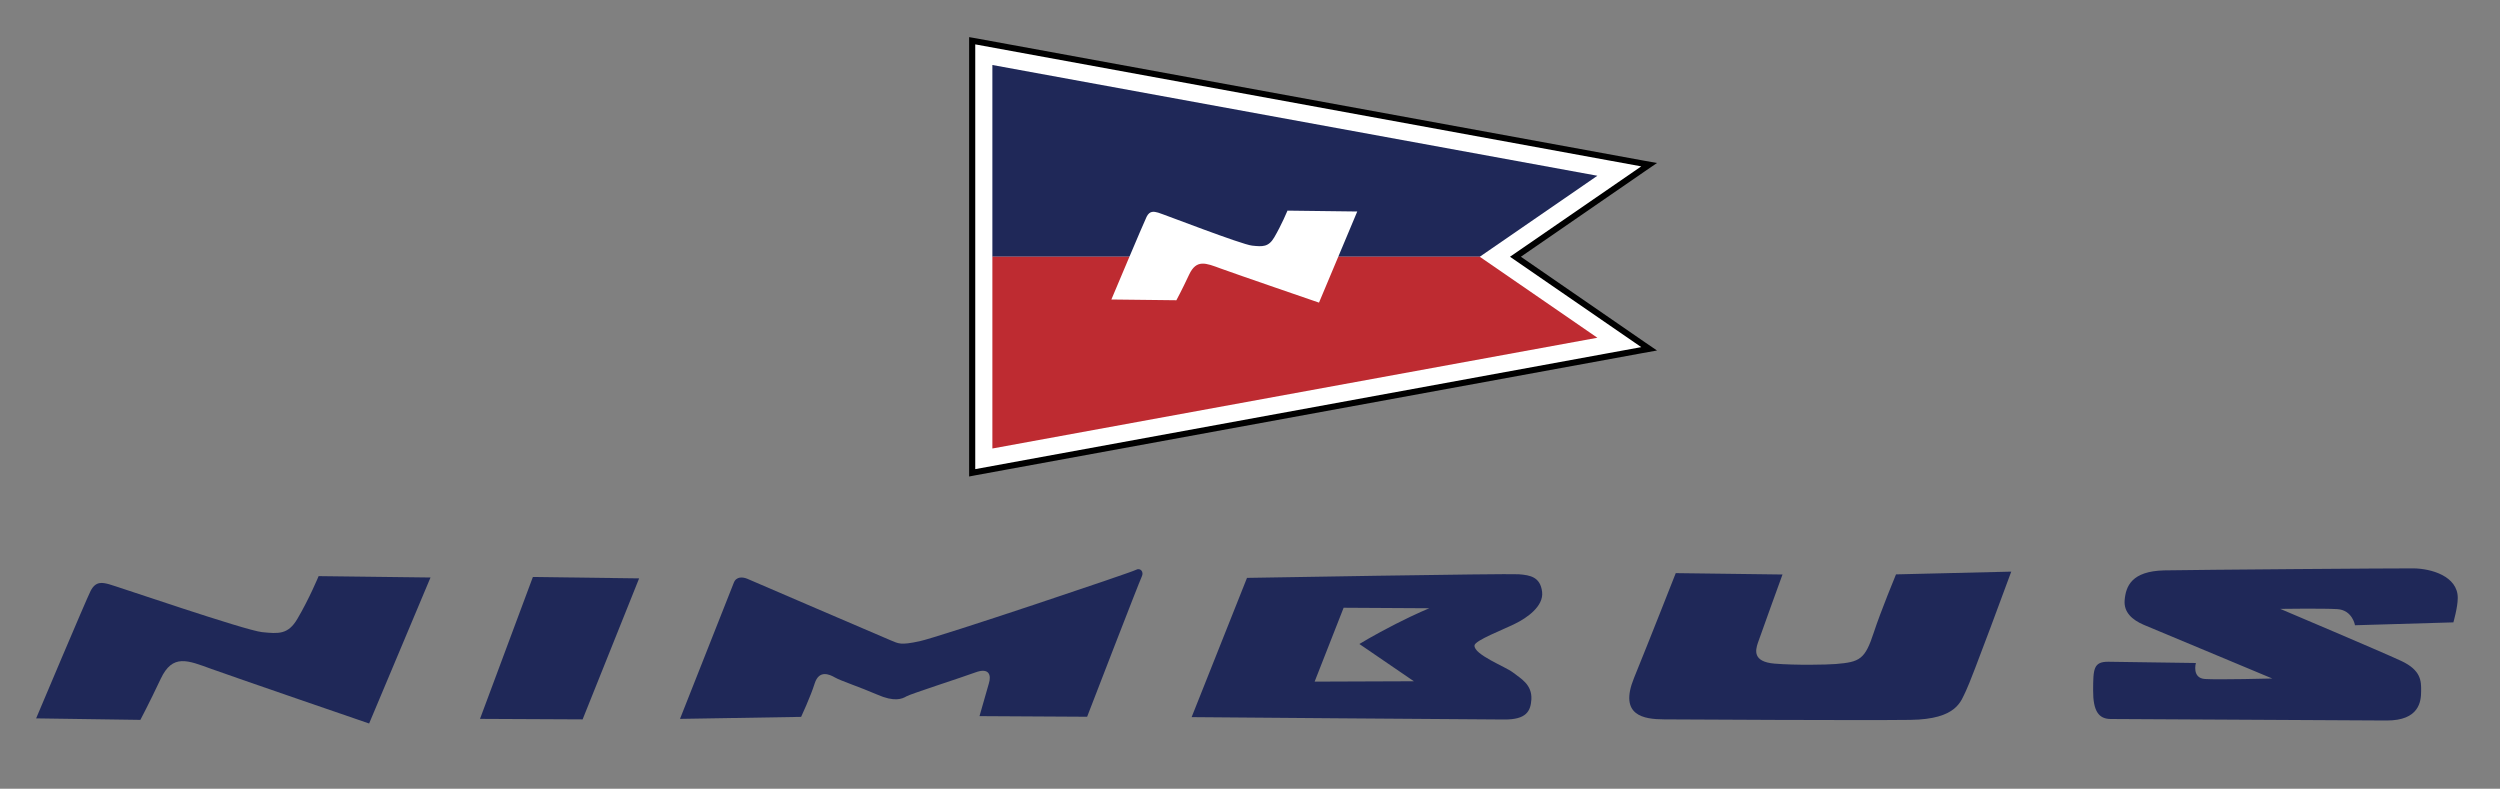
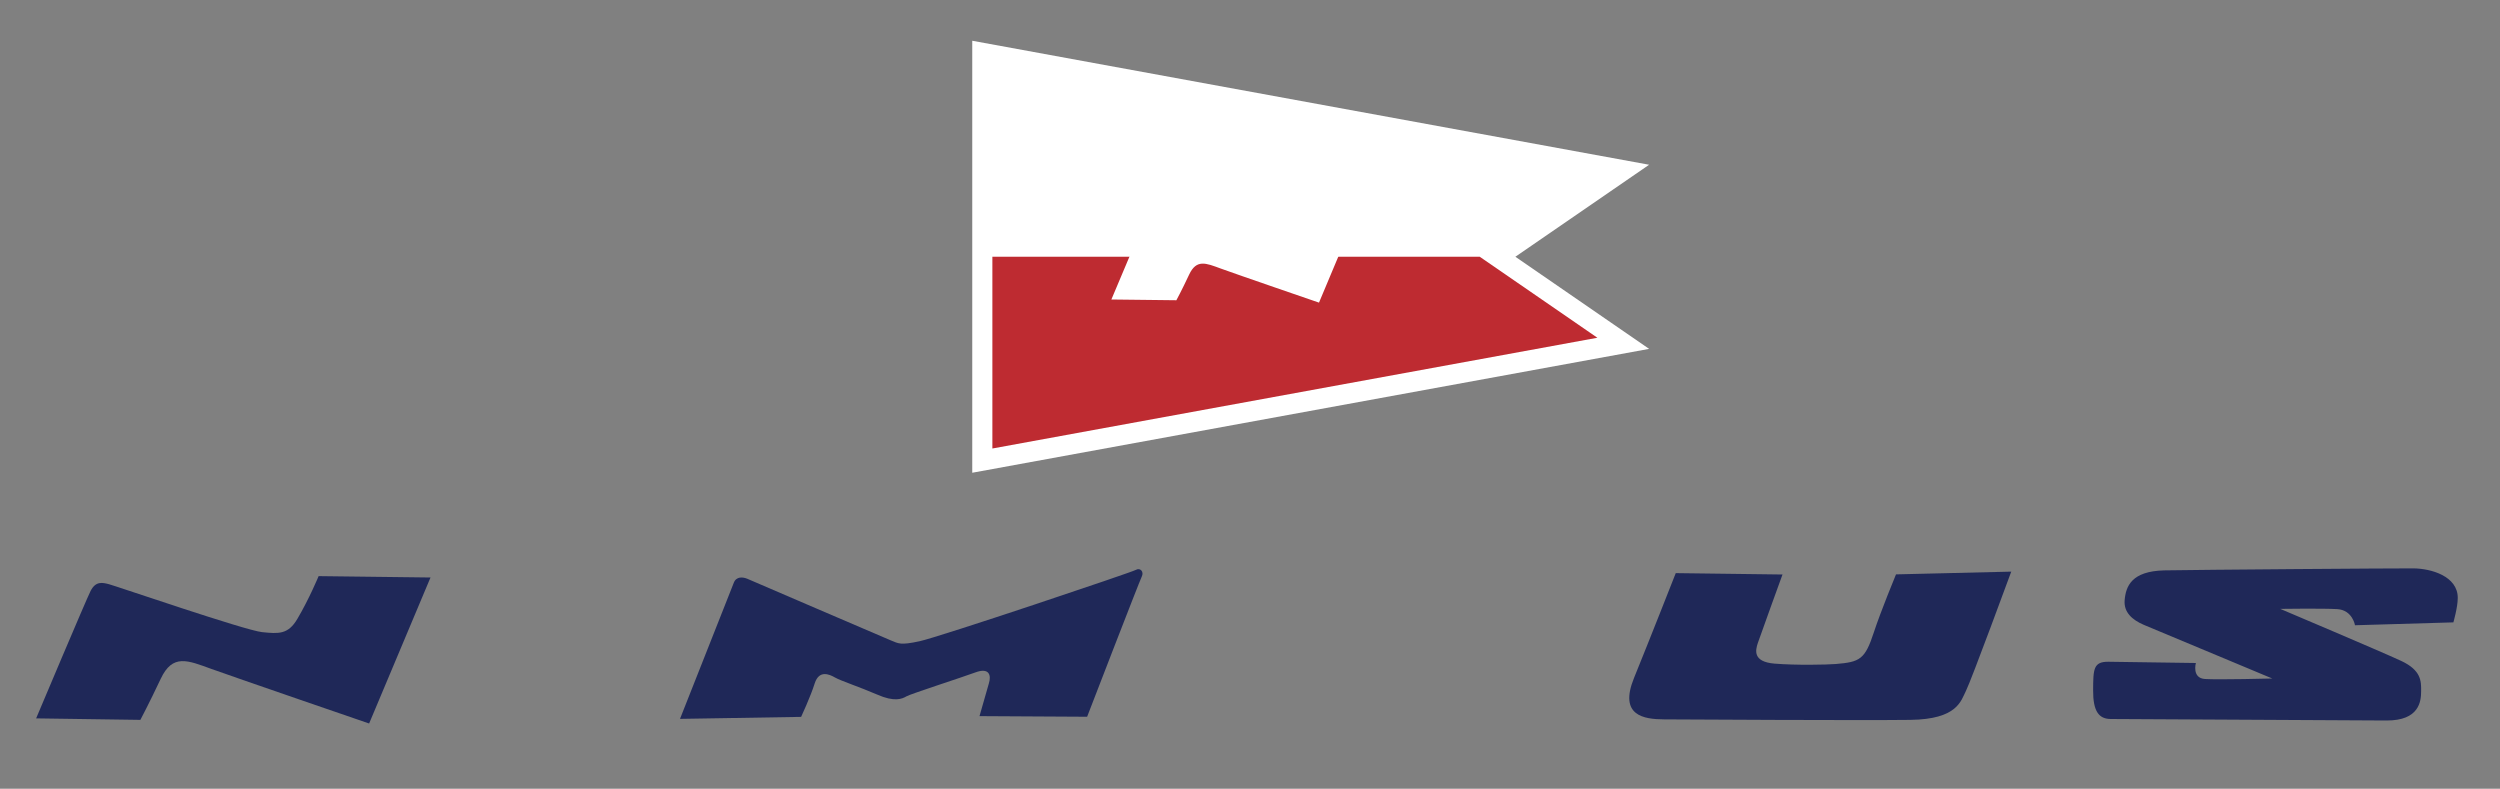
<svg xmlns="http://www.w3.org/2000/svg" version="1.1" id="Layer_1" x="0px" y="0px" viewBox="0 0 2000 631" style="enable-background:new 0 0 2000 631;" xml:space="preserve">
  <rect x="0" y="0" width="2000" height="631" fill="#808080" stroke="none" />
  <style type="text/css">
	.st0{fill:#1F2858;}
	.st1{fill:#FFFFFF;}
	.st2{fill:#BE2B31;}
</style>
  <g>
    <path class="st0" d="M28.9,574.7c0,0,39.9-94.7,43.6-102c4.1-8,9.5-6.7,14.8-5.3c5.4,1.4,108.8,36.9,122.3,38.3   c13.5,1.4,20.9,1.9,28.3-10.6c9.5-16.1,17-34.2,17-34.2l89.5,1.1l-49.1,116.8c0,0-107.5-36.9-126.3-43.7   c-18.8-6.8-30.9-12.3-40.4,7.9c-9.5,20.1-16.3,32.9-16.3,32.9L28.9,574.7z" />
-     <polygon class="st0" points="384,575.1 426.3,461.6 511.3,462.7 466.1,575.5  " />
    <path class="st0" d="M544,575.1c0,0,40.9-103.4,43-108.8c2-5.4,7.4-4.7,10.8-3.3c3.4,1.4,107.9,46.5,114.6,49.2   c6.7,2.7,7.7,4.1,23.2,0.8c15.5-3.3,169.7-55.1,173.1-57.1c3.4-2,6.7,1.4,4.7,5.4c-2,4-43.7,112.1-43.7,112.1l-86.1-0.5   c0,0,5.5-19.5,7.5-26.2c2.1-6.7,0.1-12.8-10.7-8.8c-10.8,4-51.9,17.2-55.3,19.2c-3.4,2-9.5,4.7-23.5-1.5   c-14.1-6.1-28.9-10.9-33.6-13.6c-4.7-2.7-12.7-6.1-16.2,4.6c-3.4,10.8-10.9,26.9-10.9,26.9L544,575.1z" />
-     <path class="st0" d="M953.3,573.7l44.3-111.4c0,0,207.9-3.6,217.3-2.9c9.4,0.7,17.4,2.2,18.8,14.2c1.3,11.4-12.2,20.8-21.7,25.4   c-9.4,4.7-32,13.3-32.4,17.3c-0.7,7.4,24.8,17,30.8,21.7c6,4.7,15.4,9.5,14.7,21.6c-0.6,9.4-4.1,16.1-21.6,16   C1186.1,575.6,953.3,573.7,953.3,573.7z M1087.5,515.2c0,0,10.8-6.7,29-16c17.5-8.9,27-12.6,27-12.6l-68.6-0.4l-23.2,59.1l79.4-0.3   L1087.5,515.2z" />
    <path class="st0" d="M1340.6,458.5l85.4,1.1c0,0-17.7,48.7-19.7,54.7c-2,6-4.2,15.1,13.3,16.6c17.5,1.4,41.7,0.9,49.1,0.3   c19.2-1.6,23.3-3.6,30.4-25.4c5.5-16.8,17.7-46.3,17.7-46.3l92.2-2.2c0,0-32.1,87.3-36.2,95.3c-4.1,8.1-6.8,22.8-44.5,23.3   c-37.7,0.5-183-0.3-197.1-0.4c-16.1-0.1-36.3-2.9-24-33.1C1319.5,512.2,1340.6,458.5,1340.6,458.5z" />
    <path class="st0" d="M1699.7,480.4c0.9-11.4,5.5-23.5,31.8-24.1c26.2-0.5,185-1.7,199.2-1.6c14.1,0.1,35.6,6.2,35.5,23.7   c0,7.4-3.5,19.5-3.5,19.5l-78.7,2.3c0,0-2-12.1-14.1-12.9c-12.1-0.7-45.7-0.2-45.7-0.2s80.6,34.1,96.7,41.6   c16.1,7.5,16.1,16.2,16,24.3c0,8.1-1.5,23.5-27.7,23.4c-26.2-0.1-211.3-1.1-220.7-1.2c-9.4-0.1-14.1-6.1-14-23   c0.1-16.8,0.1-22.9,12.2-22.8c12.1,0.1,70,1,70,1s-3.4,12.1,7.3,12.8c10.8,0.7,53.8-0.4,53.8-0.4s-93.3-38.9-102.7-42.9   C1705.7,495.9,1699,489.8,1699.7,480.4z" />
  </g>
  <g>
    <g>
      <polygon class="st1" points="777.8,32.6 1319.3,131.8 1212.3,205.4 1319.3,279.1 777.8,378.2   " />
-       <path d="M780.2,35.5l532.8,97.6l-105,72.3l105,72.3l-532.8,97.6V35.5 M775.3,29.7v5.9v339.7v5.9l5.8-1.1l532.8-97.6l11.7-2.1    l-9.8-6.7l-99.1-68.3l99.1-68.3l9.8-6.7l-11.7-2.1L781.1,30.7L775.3,29.7L775.3,29.7z" />
    </g>
-     <polygon class="st0" points="1277.9,140.6 793.9,52 793.9,205.4 1183.8,205.4  " />
    <polygon class="st2" points="1277.9,270.2 1183.8,205.4 793.9,205.4 793.9,358.8  " />
    <path class="st1" d="M889.1,239.6c0,0,25.9-61.6,28.2-66.2c2.5-5,5.9-4.2,9.2-3.3c3.4,0.9,66.9,25.6,75.2,26.4   c8.4,0.9,13.1,1.2,17.7-6.6c5.9-10.1,10.6-21.4,10.6-21.4l55.8,0.7l-30.6,72.9c0,0-67-23-78.7-27.3c-11.7-4.3-19.3-7.7-25.2,4.9   c-5.9,12.6-10.2,20.5-10.2,20.5L889.1,239.6z" />
  </g>
</svg>